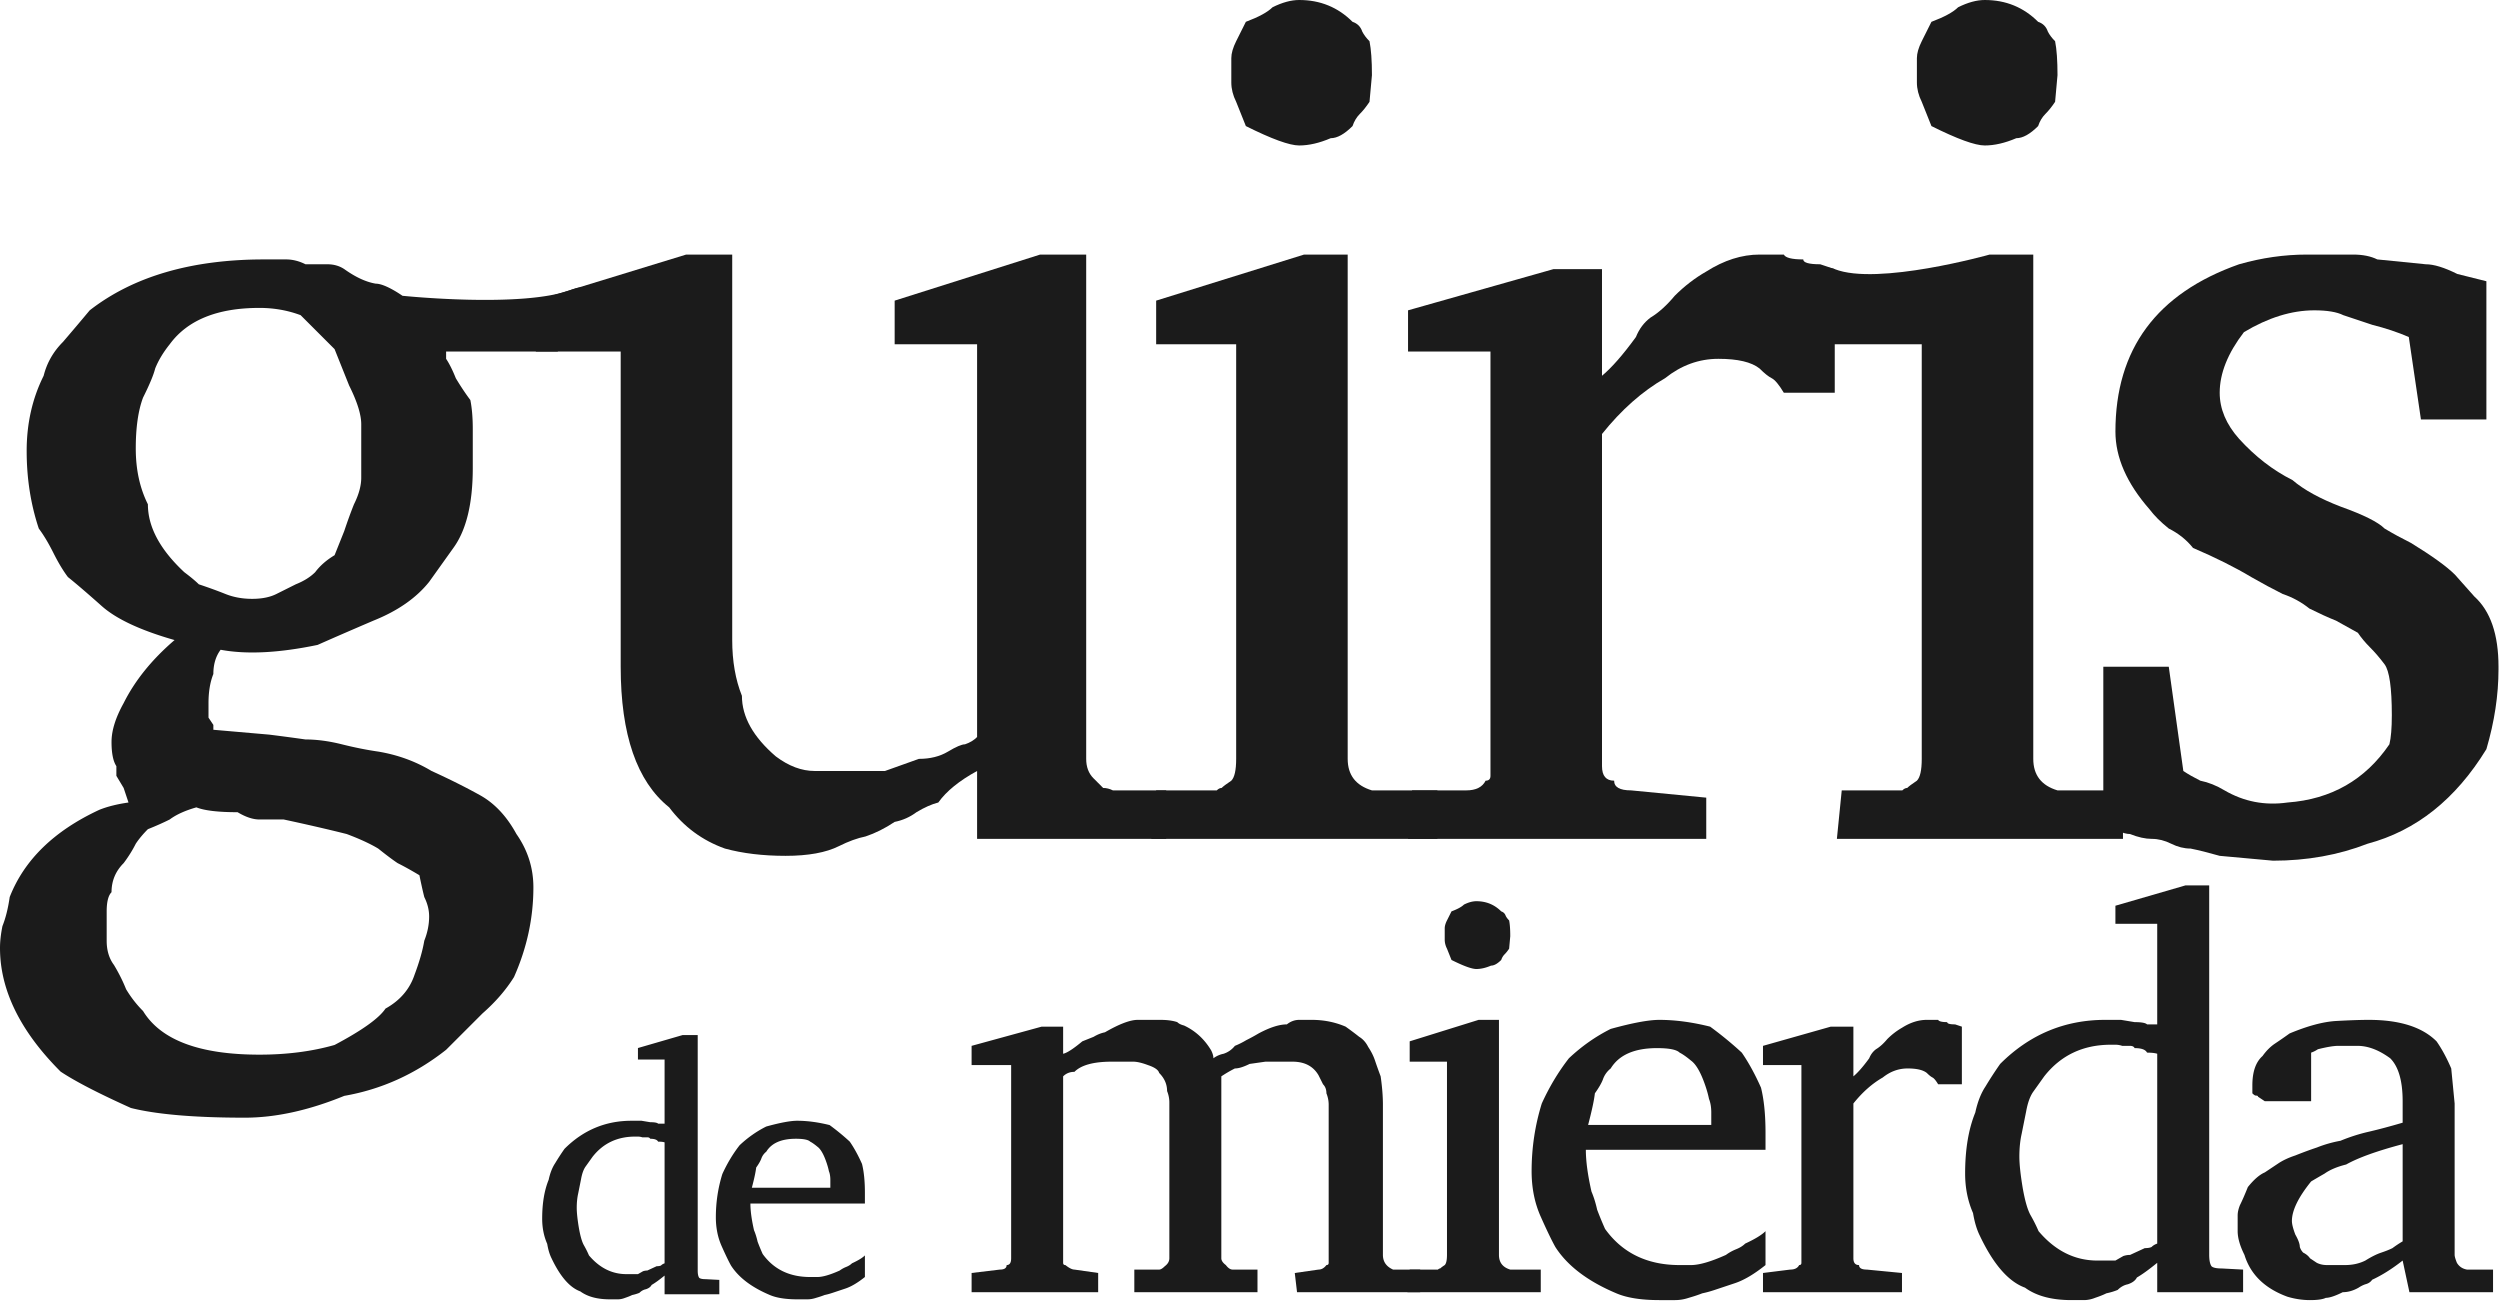
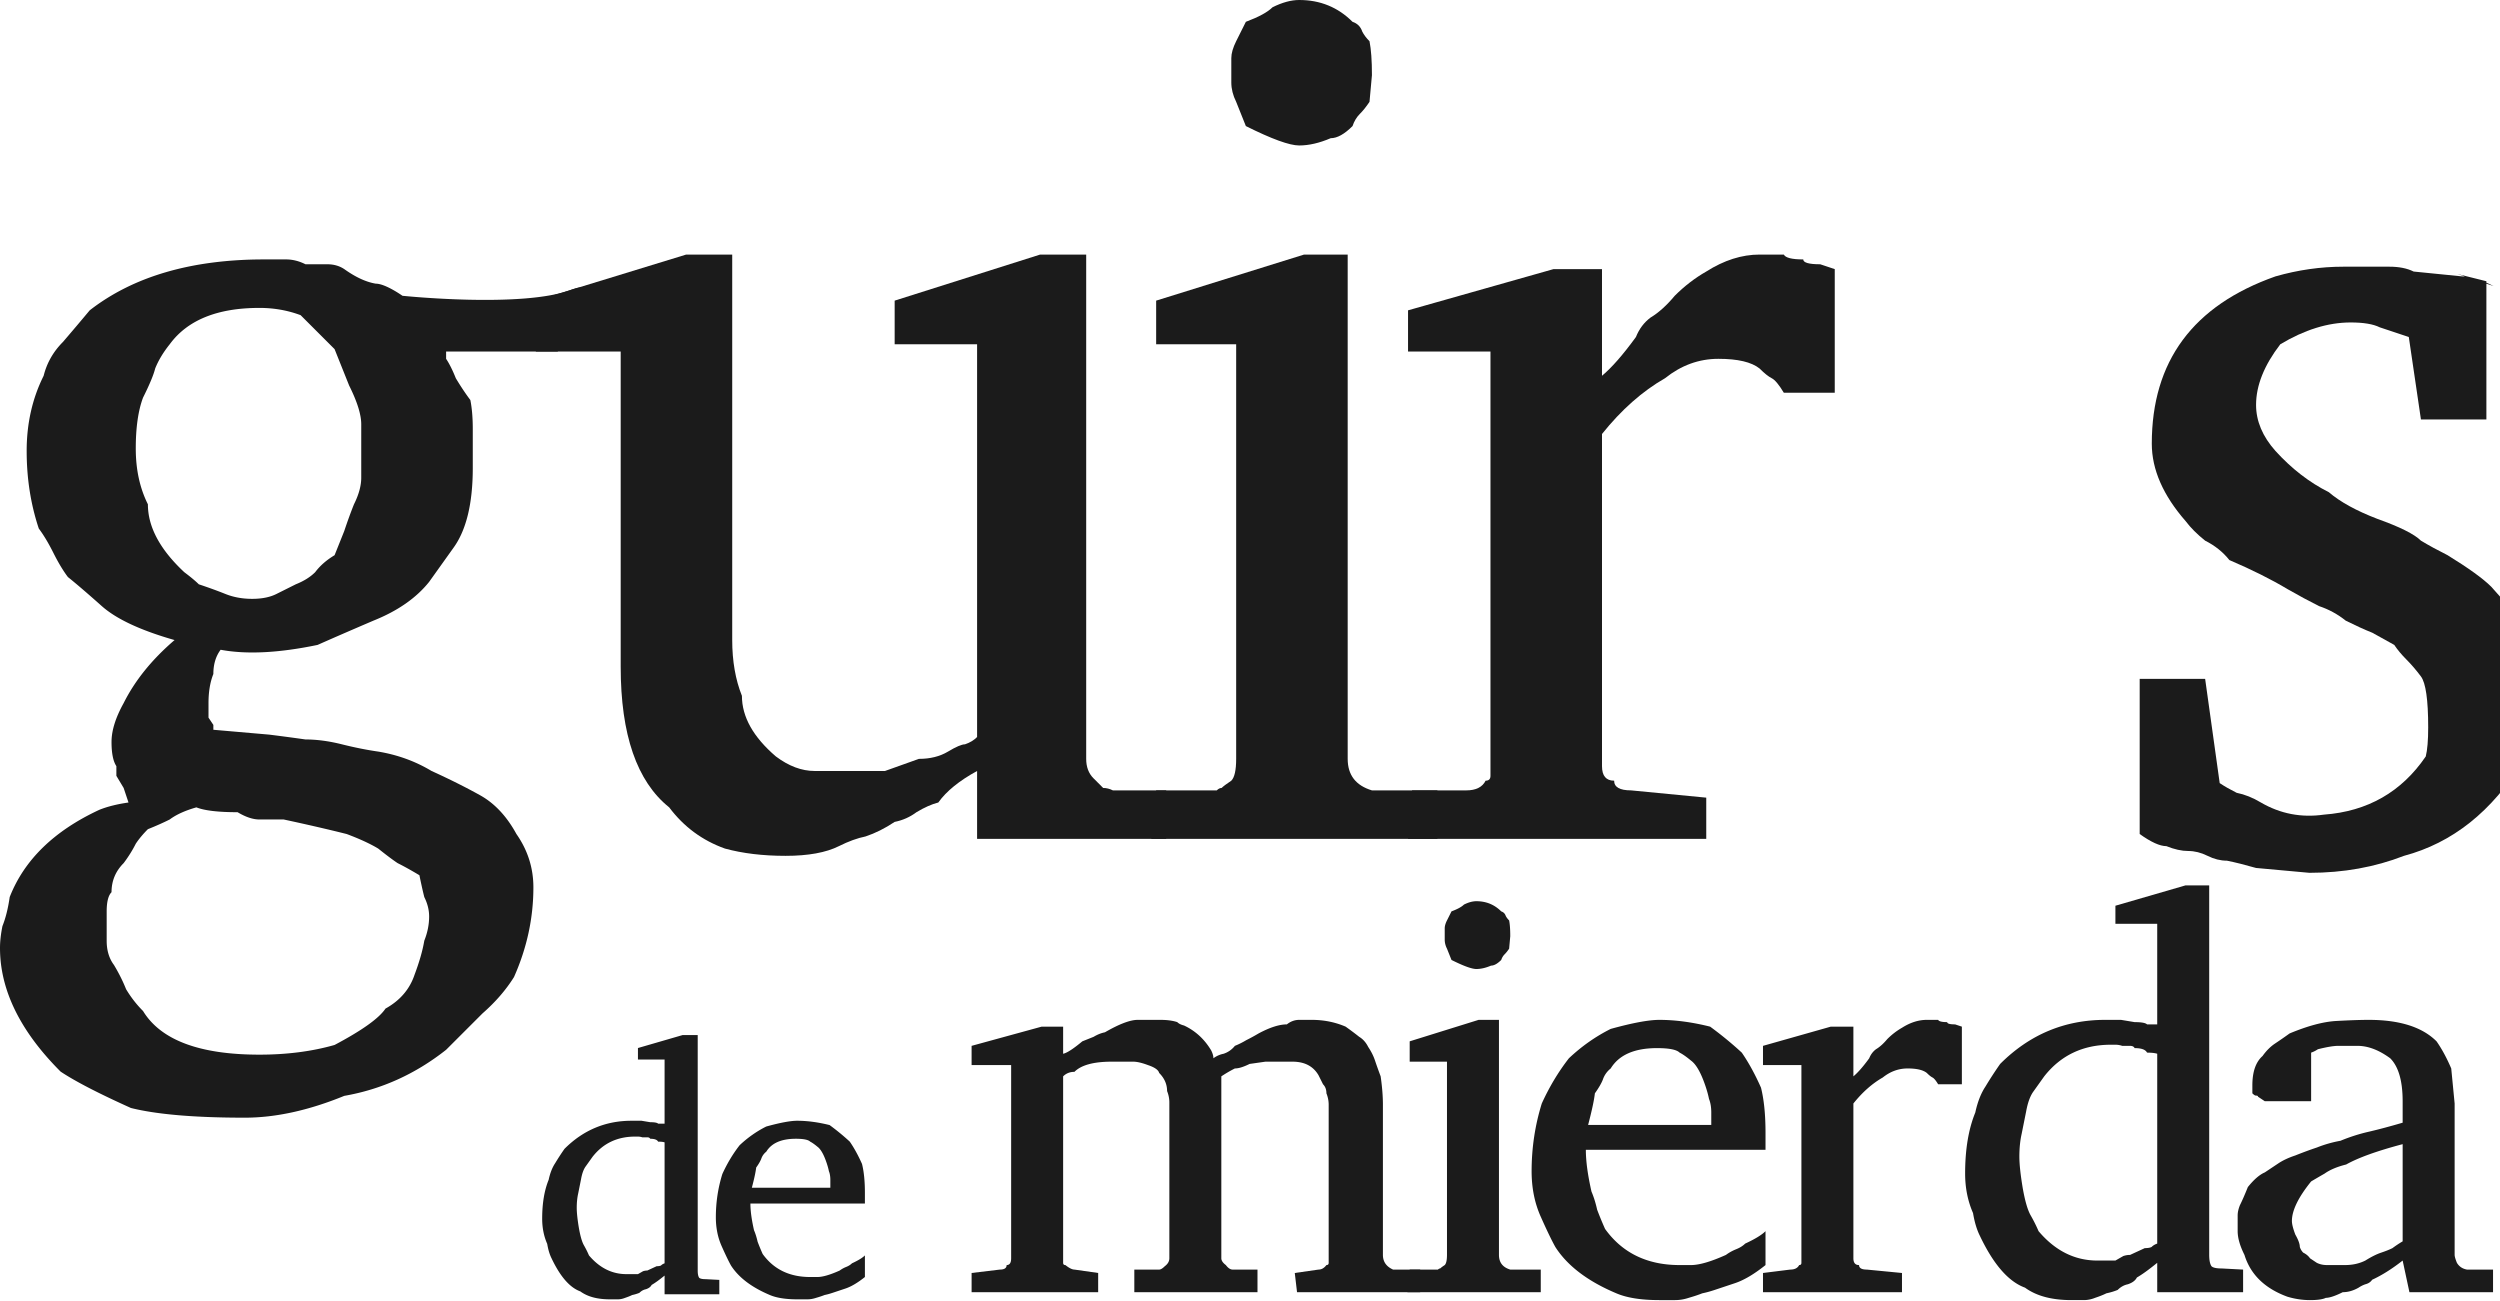
<svg xmlns="http://www.w3.org/2000/svg" width="1236" height="643" fill="none">
  <path fill="#1B1B1B" d="M497.678 625.45c1.49 0 2.235-1.117 2.235-3.352v-95.532h-19.554v-9.497l34.638-9.497h10.614v13.408c1.863-.373 5.028-2.421 9.498-6.146l5.586-2.234c1.863-1.118 3.725-1.863 5.587-2.235 7.076-4.097 12.477-6.145 16.201-6.145h11.174c3.352 0 6.145.372 8.38 1.117.745.745 1.862 1.303 3.352 1.676 5.586 2.607 10.056 6.704 13.408 12.291.745 1.489 1.117 2.793 1.117 3.91a12.286 12.286 0 0 1 5.028-2.234c2.235-.745 4.097-2.049 5.587-3.911a39.122 39.122 0 0 0 5.586-2.793 92.091 92.091 0 0 0 6.146-3.352c5.586-2.98 10.242-4.47 13.966-4.47 1.863-1.489 3.911-2.234 6.146-2.234h6.145c5.959 0 11.546 1.117 16.76 3.352 2.607 1.862 4.842 3.538 6.704 5.028 1.862 1.117 3.352 2.793 4.469 5.028 1.49 2.234 2.607 4.469 3.352 6.704a227.99 227.99 0 0 0 2.794 7.821c.745 5.214 1.117 9.87 1.117 13.967v74.302c0 3.352 1.676 5.773 5.028 7.263h13.408v11.173h-60.895l-1.117-9.497 11.732-1.676c1.49 0 2.793-.745 3.911-2.235.745 0 1.117-.372 1.117-1.117V546.12c0-1.863-.372-3.725-1.117-5.587 0-1.862-.559-3.352-1.676-4.469l-2.235-4.47c-2.607-4.469-6.89-6.704-12.849-6.704h-13.408l-7.822 1.118c-2.979 1.489-5.4 2.234-7.262 2.234a62.434 62.434 0 0 0-6.704 3.911v89.945c0 1.118.745 2.235 2.234 3.352 1.118 1.49 2.235 2.235 3.352 2.235h12.291v11.173h-60.895v-11.173h12.291c.745 0 1.676-.559 2.793-1.676 1.49-1.117 2.235-2.421 2.235-3.911v-77.096c0-1.862-.372-3.724-1.117-5.586 0-3.352-1.304-6.332-3.911-8.939-.372-1.49-2.235-2.793-5.587-3.911-2.979-1.117-5.4-1.676-7.262-1.676h-10.615c-8.939 0-15.084 1.676-18.436 5.028-2.235 0-4.097.745-5.587 2.235v92.18c0 .745.373 1.117 1.118 1.117 1.862 1.49 3.352 2.235 4.469 2.235l11.732 1.676v9.497h-62.571v-9.497l13.967-1.676c2.235 0 3.352-.745 3.352-2.235Z" />
  <path fill="#1B1B1B" d="M741.084 620.422c0 3.725 1.863 6.146 5.587 7.263h15.084v11.173h-65.923l1.118-11.173h13.966c.373-.373.745-.559 1.118-.559.372-.372 1.117-.931 2.234-1.676.745-.745 1.118-2.421 1.118-5.028V524.89H696.95v-10.056l34.078-10.614h10.056v116.202Zm-25.698-165.365 2.234-4.469c2.98-1.118 5.028-2.235 6.146-3.352 2.234-1.118 4.283-1.676 6.145-1.676 4.842 0 8.939 1.676 12.291 5.028 1.117.372 1.862 1.117 2.234 2.234.373.745.931 1.49 1.676 2.235.373 1.862.559 4.469.559 7.821l-.559 6.146c-.745 1.117-1.489 2.048-2.234 2.793-.745.745-1.304 1.676-1.676 2.793-1.863 1.862-3.539 2.794-5.028 2.794-2.607 1.117-5.028 1.676-7.263 1.676-2.235 0-6.332-1.49-12.291-4.47l-2.234-5.586c-.745-1.49-1.118-2.98-1.118-4.47v-5.586c0-1.118.373-2.421 1.118-3.911ZM872.87 625.45c-5.587 4.47-10.615 7.449-15.084 8.939l-10.056 3.352c-2.235.745-4.283 1.303-6.146 1.676-1.862.745-4.097 1.49-6.704 2.235-2.234.745-4.469 1.117-6.704 1.117h-7.821c-8.939 0-16.015-1.117-21.229-3.352-14.153-5.959-24.209-13.594-30.168-22.905-1.863-3.352-4.283-8.38-7.263-15.084-2.98-6.704-4.469-14.153-4.469-22.347 0-11.546 1.676-22.719 5.028-33.52 3.724-8.194 8.193-15.643 13.408-22.347 6.331-5.959 13.221-10.801 20.67-14.525 10.801-2.98 18.809-4.469 24.023-4.469 7.821 0 16.201 1.117 25.14 3.352 5.587 4.097 10.801 8.38 15.643 12.849 3.352 4.842 6.517 10.615 9.497 17.319 1.49 5.959 2.235 13.408 2.235 22.346v8.38h-88.828c0 5.587.931 12.477 2.793 20.671 1.117 2.607 2.048 5.587 2.793 8.939a173.944 173.944 0 0 0 3.911 9.497c8.566 11.918 20.857 17.877 36.872 17.877h5.587c4.097 0 9.869-1.676 17.318-5.028 1.49-1.117 3.166-2.048 5.028-2.793 1.863-.745 3.352-1.676 4.47-2.793 4.841-2.235 8.193-4.284 10.056-6.146v16.76Zm-26.816-75.42c0-2.607-.373-4.842-1.118-6.704-.372-1.862-.931-3.91-1.676-6.145-2.234-6.704-4.655-10.987-7.262-12.849-2.235-1.863-4.097-3.166-5.587-3.911-1.49-1.49-5.214-2.235-11.173-2.235-11.174 0-18.809 3.352-22.906 10.056-1.862 1.49-3.165 3.352-3.91 5.587-.745 1.862-2.049 4.097-3.911 6.704-.372 3.352-1.49 8.566-3.352 15.643h60.895v-6.146Z" />
  <path fill="#1B1B1B" d="m966.597 506.454 3.352 1.118v28.492h-11.732c-1.117-1.863-2.049-2.98-2.793-3.352-.745-.373-1.676-1.118-2.794-2.235-1.862-1.49-5.028-2.235-9.497-2.235s-8.566 1.49-12.291 4.47c-5.214 2.979-10.056 7.262-14.525 12.849v76.537c0 2.235.931 3.352 2.793 3.352 0 1.49 1.304 2.235 3.911 2.235l17.319 1.676v9.497h-68.716v-9.497l13.408-1.676c2.234 0 3.724-.745 4.469-2.235.745 0 1.117-.372 1.117-1.117v-97.767h-18.994v-9.497l33.52-9.497h11.173v24.581c2.235-1.862 4.842-4.842 7.821-8.939.745-1.862 1.862-3.352 3.352-4.469 1.862-1.117 3.725-2.793 5.587-5.028 2.235-2.235 4.655-4.097 7.263-5.587 4.096-2.607 8.193-3.91 12.29-3.91h5.587c.372.745 1.862 1.117 4.469 1.117 0 .745 1.304 1.117 3.911 1.117Zm86.523 113.968 7.27-3.352c1.49 0 2.6-.186 3.35-.558.74-.745 1.67-1.304 2.79-1.676V520.98c-1.12-.373-2.79-.559-5.03-.559-.74-1.49-2.79-2.235-6.14-2.235-.37-.745-1.12-1.117-2.24-1.117h-3.91a10.472 10.472 0 0 0-3.35-.559h-2.23c-13.78 0-24.77 5.215-32.97 15.643l-5.58 7.821c-1.49 2.235-2.61 5.401-3.35 9.498-.75 3.724-1.49 7.448-2.238 11.173-.745 3.352-1.118 7.076-1.118 11.173 0 3.725.559 8.939 1.676 15.643 1.12 6.331 2.42 10.801 3.91 13.408a77.054 77.054 0 0 1 3.91 7.821c8.2 9.684 17.88 14.526 29.05 14.526h8.94l3.91-2.235c1.12-.372 2.24-.559 3.35-.559Zm-4.47-116.202 6.71 1.117c3.35 0 5.4.372 6.14 1.117h5.03v-49.721h-20.67v-8.939l34.64-10.056h11.73v182.684c0 2.607.37 4.47 1.12 5.587.74.745 2.42 1.117 5.03 1.117l10.61.559v11.173h-42.46v-14.525c-4.1 3.352-7.45 5.773-10.05 7.263-.75 1.489-2.24 2.607-4.47 3.352-1.87.372-3.54 1.303-5.03 2.793a31.92 31.92 0 0 1-5.59 1.676c-1.49.745-3.35 1.49-5.59 2.235-1.86.745-3.72 1.117-5.58 1.117h-6.15c-9.68 0-17.32-2.049-22.9-6.145-8.196-2.98-15.645-11.546-22.349-25.699-1.49-2.98-2.607-6.704-3.352-11.173-2.607-5.959-3.911-12.477-3.911-19.554 0-11.918 1.676-21.974 5.028-30.168 1.118-5.214 2.794-9.497 5.028-12.849a189.497 189.497 0 0 1 7.263-11.173c14.523-14.526 31.843-21.788 51.953-21.788h7.82Z" />
  <path fill="#1B1B1B" d="M1187.87 565.673c-12.66 3.352-21.97 6.704-27.93 10.056-4.47 1.117-8.01 2.607-10.62 4.469-2.6 1.49-4.84 2.794-6.7 3.911-6.33 7.821-9.5 14.339-9.5 19.553 0 1.49.56 3.725 1.68 6.704 1.49 2.607 2.23 4.656 2.23 6.146.37 1.117.93 2.048 1.68 2.793 1.49.745 2.6 1.676 3.35 2.793 1.12.745 2.23 1.49 3.35 2.235 1.49.745 3.17 1.117 5.03 1.117h8.94c3.72 0 7.07-.745 10.05-2.234 2.98-1.863 5.59-3.166 7.83-3.911 2.23-.745 4.09-1.49 5.58-2.235 1.49-1.117 3.17-2.234 5.03-3.352v-48.045Zm24.02-37.431 1.68 17.319v74.861c0 .745.37 2.049 1.12 3.911 1.11 1.862 2.79 2.979 5.02 3.352h12.85v11.173h-41.34l-3.35-15.642c-5.21 4.096-10.24 7.262-15.08 9.497-.75 1.117-1.87 1.862-3.36 2.235-1.11.372-2.23.931-3.35 1.676-2.6 1.489-5.21 2.234-7.82 2.234-3.72 1.862-6.52 2.794-8.38 2.794-1.49.745-4.1 1.117-7.82 1.117-3.72 0-7.45-.559-11.17-1.676-11.18-4.097-18.25-10.987-21.23-20.671-2.24-4.469-3.36-8.38-3.36-11.732v-7.821c0-1.49.38-3.166 1.12-5.028 1.12-2.235 2.42-5.214 3.91-8.939 2.98-3.724 5.78-6.145 8.38-7.262 2.24-1.49 4.47-2.98 6.71-4.47 2.23-1.489 5.02-2.793 8.38-3.91 3.72-1.49 7.26-2.794 10.61-3.911a61 61 0 0 1 11.73-3.352 87.357 87.357 0 0 1 13.97-4.469c4.84-1.118 10.43-2.607 16.76-4.47v-10.614c0-10.056-2.05-17.133-6.15-21.23-5.58-4.097-10.98-6.145-16.2-6.145h-9.49c-2.24 0-5.59.559-10.06 1.676-1.12.745-2.23 1.303-3.35 1.676v24.023h-22.91l-3.35-2.235c0-.372-.37-.559-1.12-.559-.37 0-.93-.372-1.67-1.117v-3.911c0-6.704 1.67-11.546 5.03-14.525 1.86-2.607 3.91-4.656 6.14-6.145 2.24-1.49 4.66-3.166 7.26-5.028 8.94-3.725 16.58-5.773 22.91-6.146 6.7-.372 12.1-.558 16.2-.558 15.27 0 26.44 3.538 33.52 10.614 2.61 3.725 5.03 8.194 7.26 13.408ZM320.028 628.15l4.628-2.136c.949 0 1.661-.118 2.136-.356.474-.474 1.068-.83 1.78-1.068v-59.808c-.712-.237-1.78-.356-3.204-.356-.475-.949-1.78-1.424-3.916-1.424-.238-.474-.712-.712-1.424-.712h-2.492a6.729 6.729 0 0 0-2.136-.356h-1.424c-8.782 0-15.783 3.323-21.004 9.968l-3.56 4.984c-.95 1.424-1.662 3.442-2.136 6.052l-1.424 7.12c-.475 2.136-.712 4.51-.712 7.12 0 2.374.356 5.696 1.068 9.968.712 4.035 1.542 6.883 2.492 8.544a48.959 48.959 0 0 1 2.492 4.984c5.221 6.171 11.392 9.256 18.512 9.256h5.696l2.492-1.424a6.729 6.729 0 0 1 2.136-.356Zm-2.848-74.048 4.272.712c2.136 0 3.441.238 3.916.712h3.204v-31.684H315.4v-5.696l22.072-6.408h7.476V628.15c0 1.662.237 2.848.712 3.56.474.475 1.542.712 3.204.712l6.764.356v7.12h-27.056v-9.256c-2.611 2.136-4.747 3.679-6.408 4.628-.475.95-1.424 1.662-2.848 2.136-1.187.238-2.255.831-3.204 1.78a20.264 20.264 0 0 1-3.56 1.068c-.95.475-2.136.95-3.56 1.424-1.187.475-2.374.712-3.56.712h-3.916c-6.171 0-11.036-1.305-14.596-3.916-5.222-1.898-9.968-7.357-14.24-16.376-.95-1.898-1.662-4.272-2.136-7.12-1.662-3.797-2.492-7.95-2.492-12.46 0-7.594 1.068-14.002 3.204-19.224.712-3.322 1.78-6.052 3.204-8.188a120.81 120.81 0 0 1 4.628-7.12c9.256-9.256 20.292-13.884 33.108-13.884h4.984Zm110.429 77.252c-3.56 2.848-6.764 4.747-9.612 5.696l-6.408 2.136c-1.424.475-2.73.831-3.916 1.068-1.187.475-2.611.95-4.272 1.424a13.43 13.43 0 0 1-4.272.712h-4.984c-5.696 0-10.206-.712-13.528-2.136-9.019-3.797-15.427-8.662-19.224-14.596-1.187-2.136-2.73-5.34-4.628-9.612-1.899-4.272-2.848-9.018-2.848-14.24 0-7.357 1.068-14.477 3.204-21.36 2.373-5.221 5.221-9.968 8.544-14.24 4.034-3.797 8.425-6.882 13.172-9.256 6.882-1.898 11.985-2.848 15.308-2.848 4.984 0 10.324.712 16.02 2.136 3.56 2.611 6.882 5.34 9.968 8.188 2.136 3.086 4.153 6.764 6.052 11.036.949 3.798 1.424 8.544 1.424 14.24v5.34h-56.604c0 3.56.593 7.951 1.78 13.172.712 1.662 1.305 3.56 1.78 5.696a109.863 109.863 0 0 0 2.492 6.052c5.458 7.595 13.29 11.392 23.496 11.392h3.56c2.61 0 6.289-1.068 11.036-3.204a13.93 13.93 0 0 1 3.204-1.78c1.186-.474 2.136-1.068 2.848-1.78 3.085-1.424 5.221-2.729 6.408-3.916v10.68Zm-17.088-48.06c0-1.661-.238-3.085-.712-4.272-.238-1.186-.594-2.492-1.068-3.916-1.424-4.272-2.967-7.001-4.628-8.188-1.424-1.186-2.611-2.017-3.56-2.492-.95-.949-3.323-1.424-7.12-1.424-7.12 0-11.986 2.136-14.596 6.408a7.514 7.514 0 0 0-2.492 3.56c-.475 1.187-1.306 2.611-2.492 4.272-.238 2.136-.95 5.459-2.136 9.968h38.804v-3.916Zm-205.549-101.43c2.397-6.393 3.996-11.987 4.795-16.781 1.598-3.996 2.397-7.991 2.397-11.987 0-3.196-.799-6.393-2.397-9.589-.799-3.197-1.599-6.793-2.398-10.788-3.995-2.398-7.591-4.395-10.788-5.994-2.397-1.598-5.593-3.995-9.589-7.192-3.996-2.397-9.19-4.794-15.583-7.192-9.589-2.397-19.977-4.794-31.165-7.192h-11.987c-3.196 0-6.792-1.198-10.788-3.596-9.589 0-16.381-.799-20.377-2.397-5.594 1.598-9.989 3.596-13.185 5.993-3.197 1.599-6.793 3.197-10.788 4.795-2.398 2.397-4.395 4.795-5.994 7.192-1.598 3.196-3.596 6.393-5.993 9.589-3.996 3.996-5.993 8.791-5.993 14.384-1.599 1.599-2.398 4.795-2.398 9.59v14.384c0 4.794 1.199 8.79 3.596 11.986 2.398 3.996 4.395 7.991 5.994 11.987 2.397 3.996 5.194 7.592 8.39 10.788 8.79 14.384 27.97 21.576 57.536 21.576 13.585 0 25.971-1.598 37.159-4.795 13.585-7.192 21.976-13.185 25.172-17.98 7.192-3.995 11.987-9.589 14.384-16.781ZM83.907 170.211c-3.197 3.995-5.594 7.991-7.192 11.986-.8 3.197-2.797 7.991-5.994 14.384-2.397 6.393-3.596 14.784-3.596 25.172 0 10.389 1.998 19.579 5.994 27.57 0 11.187 5.993 22.375 17.98 33.562 3.196 2.398 5.593 4.395 7.192 5.994 4.794 1.598 9.189 3.196 13.185 4.794 3.996 1.599 8.391 2.398 13.185 2.398 4.795 0 8.791-.799 11.987-2.398l9.589-4.794c3.996-1.599 7.192-3.596 9.59-5.994 2.397-3.196 5.593-5.993 9.589-8.39l4.795-11.987c1.598-4.795 3.196-9.19 4.794-13.185 2.398-4.795 3.596-9.19 3.596-13.186v-26.37c0-4.795-1.997-11.188-5.993-19.179l-7.192-17.98-16.781-16.781c-6.393-2.398-13.186-3.596-20.378-3.596-20.777 0-35.56 5.993-44.35 17.98ZM61.132 389.567l-3.596-5.994v-4.794c-1.598-2.398-2.397-6.393-2.397-11.987s1.997-11.987 5.993-19.179c5.594-11.187 13.984-21.576 25.172-31.165-16.781-4.795-28.768-10.388-35.96-16.781-7.192-6.393-12.786-11.188-16.781-14.384-2.398-3.197-4.795-7.192-7.192-11.987-2.398-4.795-4.795-8.79-7.192-11.987-3.996-11.986-5.994-24.772-5.994-38.357s2.797-25.971 8.391-37.159c1.598-6.393 4.795-11.986 9.59-16.781a1476.3 1476.3 0 0 0 13.185-15.583c21.576-16.781 50.344-25.172 86.304-25.172h10.788c3.196 0 6.393.799 9.589 2.398h10.788c3.196 0 5.993.799 8.391 2.397 5.593 3.996 10.788 6.393 15.582 7.192 4.795 0 13.186 5.993 13.186 5.993s59.144 6.125 83.144-2.875c24-9-6.43 30.445-6.43 30.445h-55.138v3.596c1.598 2.397 3.196 5.593 4.794 9.589 2.398 3.996 4.795 7.592 7.192 10.788.799 3.996 1.199 8.79 1.199 14.384v19.179c0 17.58-3.196 30.765-9.589 39.556l-11.987 16.781c-6.393 7.991-15.583 14.384-27.569 19.179-11.188 4.794-20.378 8.79-27.57 11.986-19.178 3.996-35.161 4.795-47.946 2.398-2.398 3.196-3.596 7.192-3.596 11.986-1.599 3.996-2.398 8.791-2.398 14.384v7.192l2.398 3.596v2.398l27.569 2.397c6.393.799 12.386 1.598 17.98 2.397 5.594 0 11.587.799 17.98 2.398 6.393 1.598 12.386 2.797 17.98 3.596 9.589 1.598 18.38 4.794 26.371 9.589 8.79 3.996 16.781 7.991 23.973 11.987 7.192 3.995 13.185 10.388 17.98 19.178 5.594 7.991 8.391 16.782 8.391 26.371 0 15.183-3.197 29.967-9.59 44.351-3.995 6.393-9.189 12.386-15.582 17.98l-17.98 17.98c-15.183 11.986-31.965 19.578-50.344 22.774-17.581 7.192-33.963 10.788-49.146 10.788-24.772 0-43.551-1.598-56.337-4.794-15.982-7.192-27.57-13.186-34.761-17.98C9.989 509.833 0 489.456 0 468.679c0-3.197.4-6.793 1.199-10.788 1.598-3.996 2.797-8.791 3.596-14.384 7.192-18.38 21.975-32.764 44.35-43.152 3.996-1.599 8.79-2.797 14.384-3.596l-2.397-7.192Z" />
  <path fill="#1B1B1B" d="m437.525 381.176 16.781-5.993c5.594 0 10.389-1.199 14.384-3.596 3.996-2.398 6.793-3.596 8.391-3.596 2.397-.799 4.395-1.998 5.993-3.596V170.211H442.32v-21.576l71.92-22.775h22.774v249.323c0 3.995 1.199 7.192 3.596 9.589l4.795 4.795c1.598 0 3.196.399 4.795 1.198h26.37v23.974h-93.496v-33.563c-8.79 4.795-15.183 9.989-19.178 15.583-3.197.799-6.793 2.397-10.788 4.794-3.197 2.398-6.793 3.996-10.788 4.795-4.795 3.196-9.59 5.594-14.384 7.192-3.996.799-8.391 2.397-13.186 4.795-6.392 3.196-15.183 4.794-26.37 4.794-11.188 0-21.177-1.198-29.967-3.596-11.187-3.995-20.377-10.788-27.569-20.377-15.983-12.786-23.974-35.96-23.974-69.523V173.807h-41.953v-25.172l74.317-22.775h22.775v190.588c0 10.388 1.598 19.578 4.795 27.569 0 10.389 5.593 20.378 16.781 29.967 6.393 4.795 12.786 7.192 19.179 7.192h34.761Z" />
  <path fill="#1B1B1B" d="M666.297 375.183c0 7.991 3.996 13.185 11.987 15.582h32.364v23.974H569.205l2.397-23.974h29.967c.799-.799 1.598-1.198 2.397-1.198.8-.799 2.398-1.998 4.795-3.596 1.598-1.599 2.398-5.195 2.398-10.788V170.211h-39.557v-21.576l73.119-22.775h21.576v249.323ZM611.159 20.377l4.794-9.589c6.393-2.397 10.788-4.795 13.185-7.192C633.933 1.199 638.328 0 642.324 0c10.388 0 19.178 3.596 26.37 10.788 2.398.8 3.996 2.397 4.795 4.795.799 1.598 1.998 3.196 3.596 4.794.799 3.996 1.199 9.59 1.199 16.782l-1.199 13.185c-1.598 2.397-3.196 4.395-4.795 5.993-1.598 1.599-2.796 3.596-3.596 5.994-3.995 3.995-7.591 5.993-10.788 5.993-5.593 2.397-10.787 3.596-15.582 3.596s-13.585-3.196-26.371-9.59l-4.794-11.986c-1.599-3.196-2.398-6.393-2.398-9.59V28.769c0-2.397.799-5.194 2.398-8.39Z" />
  <path fill="#1B1B1B" d="m899.908 130.655 7.192 2.397v61.132h-25.172c-2.397-3.996-4.395-6.393-5.993-7.192-1.598-.799-3.596-2.397-5.993-4.795-3.996-3.196-10.788-4.794-20.378-4.794-9.589 0-18.379 3.196-26.37 9.589-11.188 6.393-21.576 15.583-31.166 27.569v164.218c0 4.794 1.998 7.192 5.994 7.192 0 3.196 2.797 4.794 8.39 4.794l37.159 3.596v20.378H696.135l1.988-23.974h26.78c4.795 0 7.991-1.598 9.589-4.794 1.599 0 2.398-.799 2.398-2.398V173.807h-40.755v-20.378l71.92-20.377h23.973v52.741c4.795-3.995 10.389-10.388 16.782-19.178 1.598-3.996 3.995-7.192 7.192-9.59 3.995-2.397 7.991-5.993 11.986-10.788 4.795-4.794 9.989-8.79 15.583-11.986 8.79-5.594 17.58-8.391 26.371-8.391h11.986c.799 1.598 3.996 2.397 9.59 2.397 0 1.599 2.797 2.398 8.39 2.398Z" />
-   <path fill="#1B1B1B" d="M1005.25 375.183c0 7.991 3.99 13.185 11.98 15.582h32.37v23.974H908.156l2.398-23.974h29.966c.799-.799 1.598-1.198 2.398-1.198.799-.799 2.397-1.998 4.794-3.596 1.599-1.599 2.398-5.195 2.398-10.788V170.211h-45.487s-18.5-44.472 2.477-37.159c21.069 8.391 76.572-7.192 76.572-7.192h21.578v249.323ZM950.11 20.377l4.794-9.589c6.393-2.397 10.788-4.795 13.186-7.192C972.884 1.199 977.279 0 981.275 0c10.388 0 19.175 3.596 26.375 10.788 2.39.8 3.99 2.397 4.79 4.795.8 1.598 2 3.196 3.6 4.794.8 3.996 1.19 9.59 1.19 16.782l-1.19 13.185c-1.6 2.397-3.2 4.395-4.8 5.993-1.6 1.599-2.8 3.596-3.59 5.994-4 3.995-7.6 5.993-10.792 5.993-5.594 2.397-10.788 3.596-15.583 3.596s-13.585-3.196-26.371-9.59l-4.794-11.986c-1.599-3.196-2.398-6.393-2.398-9.59V28.769c0-2.397.799-5.194 2.398-8.39Z" />
-   <path fill="#1B1B1B" d="m1214.89 135.449 14.38 3.596v68.324h-32.36l-6-40.754c-5.59-2.398-11.58-4.395-17.98-5.994l-14.38-4.794c-3.2-1.599-7.99-2.398-14.39-2.398-11.18 0-22.77 3.596-34.76 10.788-7.99 10.389-11.98 20.378-11.98 29.967 0 7.991 3.19 15.583 9.59 22.775 7.99 8.79 16.78 15.582 26.37 20.377 5.59 4.795 13.58 9.19 23.97 13.185 11.19 3.996 18.38 7.592 21.58 10.788 3.99 2.398 8.39 4.795 13.18 7.192 10.39 6.393 17.58 11.587 21.58 15.583l9.59 10.788c7.99 7.192 11.98 18.779 11.98 34.761v1.199c0 12.786-1.99 25.971-5.99 39.556-15.18 24.772-34.76 40.355-58.73 46.748-14.39 5.594-29.97 8.391-46.75 8.391l-26.37-2.398c-5.6-1.598-10.39-2.797-14.39-3.596-3.19 0-6.39-.799-9.59-2.397-3.19-1.598-6.39-2.397-9.59-2.397-3.19 0-6.79-.799-10.78-2.398-3.2 0-7.6-1.997-13.19-5.993v-76.715h32.36l7.2 51.543c2.39 1.598 5.19 3.196 8.39 4.795 3.99.799 7.99 2.397 11.98 4.794 9.59 5.594 19.98 7.592 31.17 5.994 21.58-1.599 38.36-11.188 50.34-28.768.8-3.197 1.2-7.991 1.2-14.384 0-13.585-1.2-21.976-3.59-25.172-2.4-3.197-4.8-5.994-7.2-8.391-2.39-2.397-4.39-4.795-5.99-7.192l-10.79-5.993c-3.99-1.599-8.39-3.596-13.18-5.994-4-3.196-8.39-5.593-13.19-7.192-4.79-2.397-9.99-5.194-15.58-8.39-7.99-4.795-17.58-9.59-28.77-14.384-3.19-3.996-7.19-7.192-11.99-9.59-3.99-3.196-7.19-6.393-9.58-9.589-11.19-12.786-16.79-25.572-16.79-38.357 0-40.755 20.38-68.324 61.14-82.708 11.18-3.197 22.37-4.795 33.56-4.795h22.77c4.8 0 8.79.799 11.99 2.397l23.97 2.398c4 0 9.19 1.598 15.59 4.794Z" />
+   <path fill="#1B1B1B" d="m1214.89 135.449 14.38 3.596v68.324h-32.36l-6-40.754l-14.38-4.794c-3.2-1.599-7.99-2.398-14.39-2.398-11.18 0-22.77 3.596-34.76 10.788-7.99 10.389-11.98 20.378-11.98 29.967 0 7.991 3.19 15.583 9.59 22.775 7.99 8.79 16.78 15.582 26.37 20.377 5.59 4.795 13.58 9.19 23.97 13.185 11.19 3.996 18.38 7.592 21.58 10.788 3.99 2.398 8.39 4.795 13.18 7.192 10.39 6.393 17.58 11.587 21.58 15.583l9.59 10.788c7.99 7.192 11.98 18.779 11.98 34.761v1.199c0 12.786-1.99 25.971-5.99 39.556-15.18 24.772-34.76 40.355-58.73 46.748-14.39 5.594-29.97 8.391-46.75 8.391l-26.37-2.398c-5.6-1.598-10.39-2.797-14.39-3.596-3.19 0-6.39-.799-9.59-2.397-3.19-1.598-6.39-2.397-9.59-2.397-3.19 0-6.79-.799-10.78-2.398-3.2 0-7.6-1.997-13.19-5.993v-76.715h32.36l7.2 51.543c2.39 1.598 5.19 3.196 8.39 4.795 3.99.799 7.99 2.397 11.98 4.794 9.59 5.594 19.98 7.592 31.17 5.994 21.58-1.599 38.36-11.188 50.34-28.768.8-3.197 1.2-7.991 1.2-14.384 0-13.585-1.2-21.976-3.59-25.172-2.4-3.197-4.8-5.994-7.2-8.391-2.39-2.397-4.39-4.795-5.99-7.192l-10.79-5.993c-3.99-1.599-8.39-3.596-13.18-5.994-4-3.196-8.39-5.593-13.19-7.192-4.79-2.397-9.99-5.194-15.58-8.39-7.99-4.795-17.58-9.59-28.77-14.384-3.19-3.996-7.19-7.192-11.99-9.59-3.99-3.196-7.19-6.393-9.58-9.589-11.19-12.786-16.79-25.572-16.79-38.357 0-40.755 20.38-68.324 61.14-82.708 11.18-3.197 22.37-4.795 33.56-4.795h22.77c4.8 0 8.79.799 11.99 2.397l23.97 2.398c4 0 9.19 1.598 15.59 4.794Z" />
</svg>